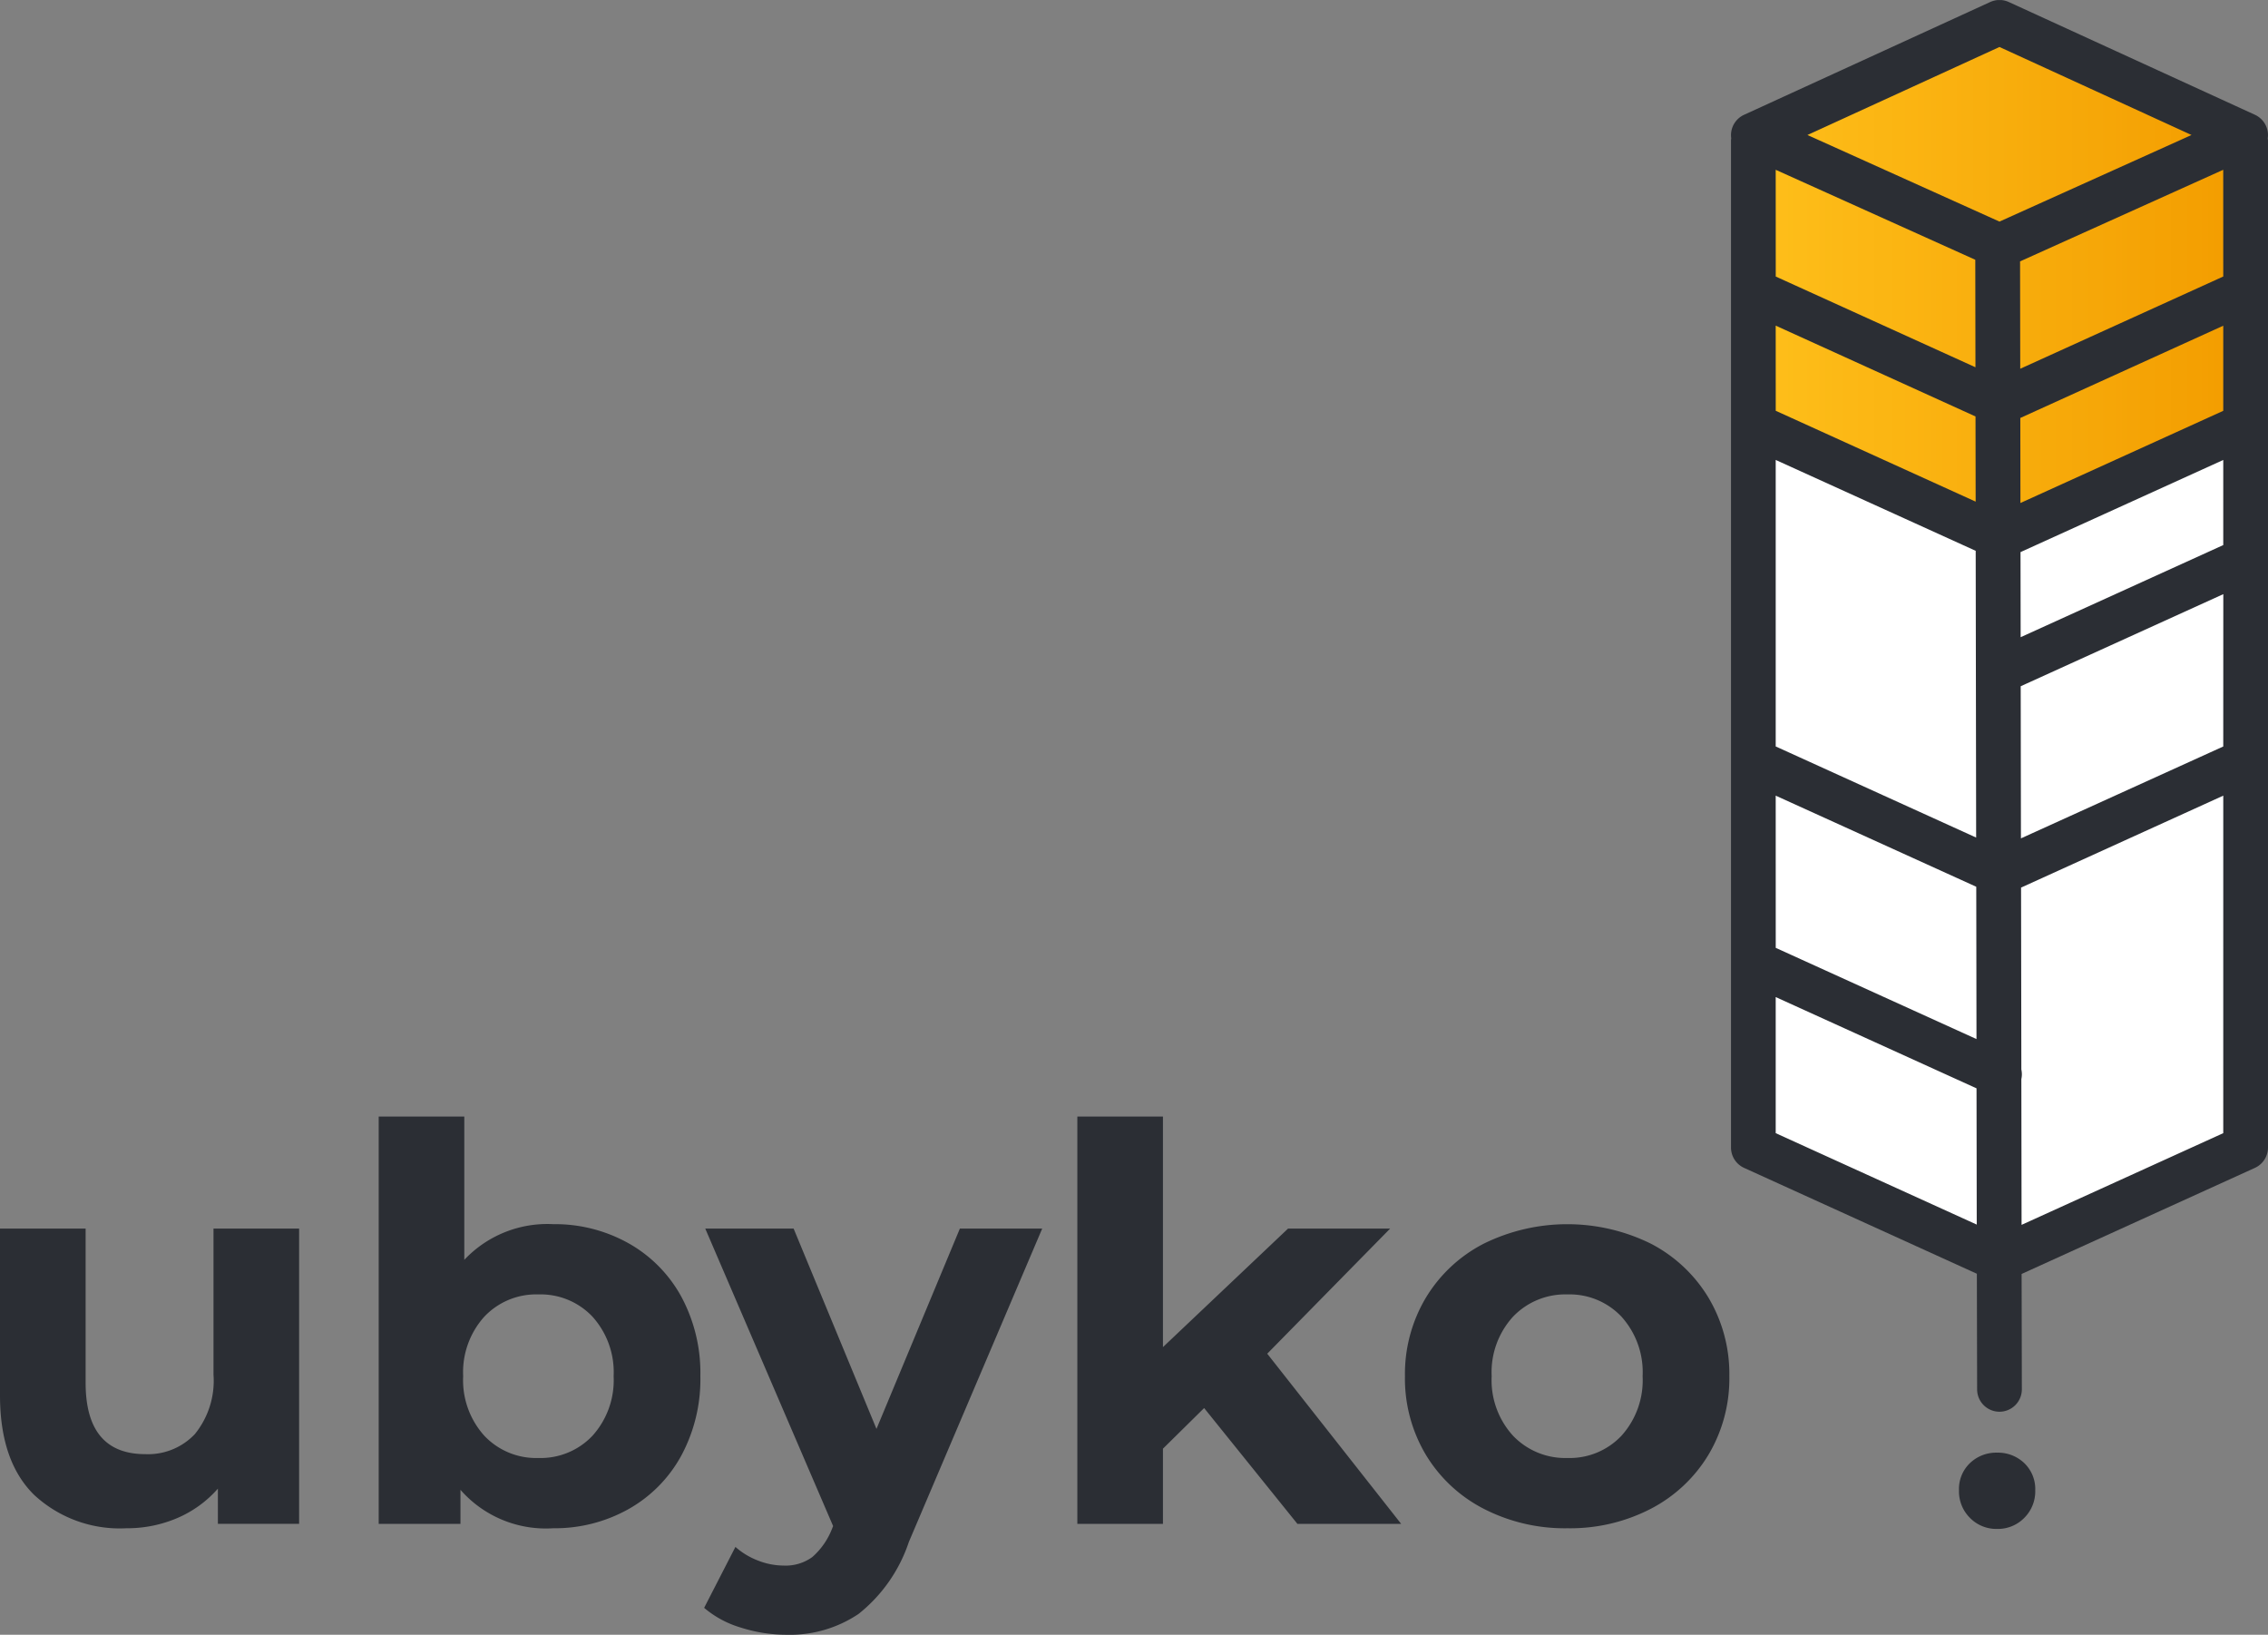
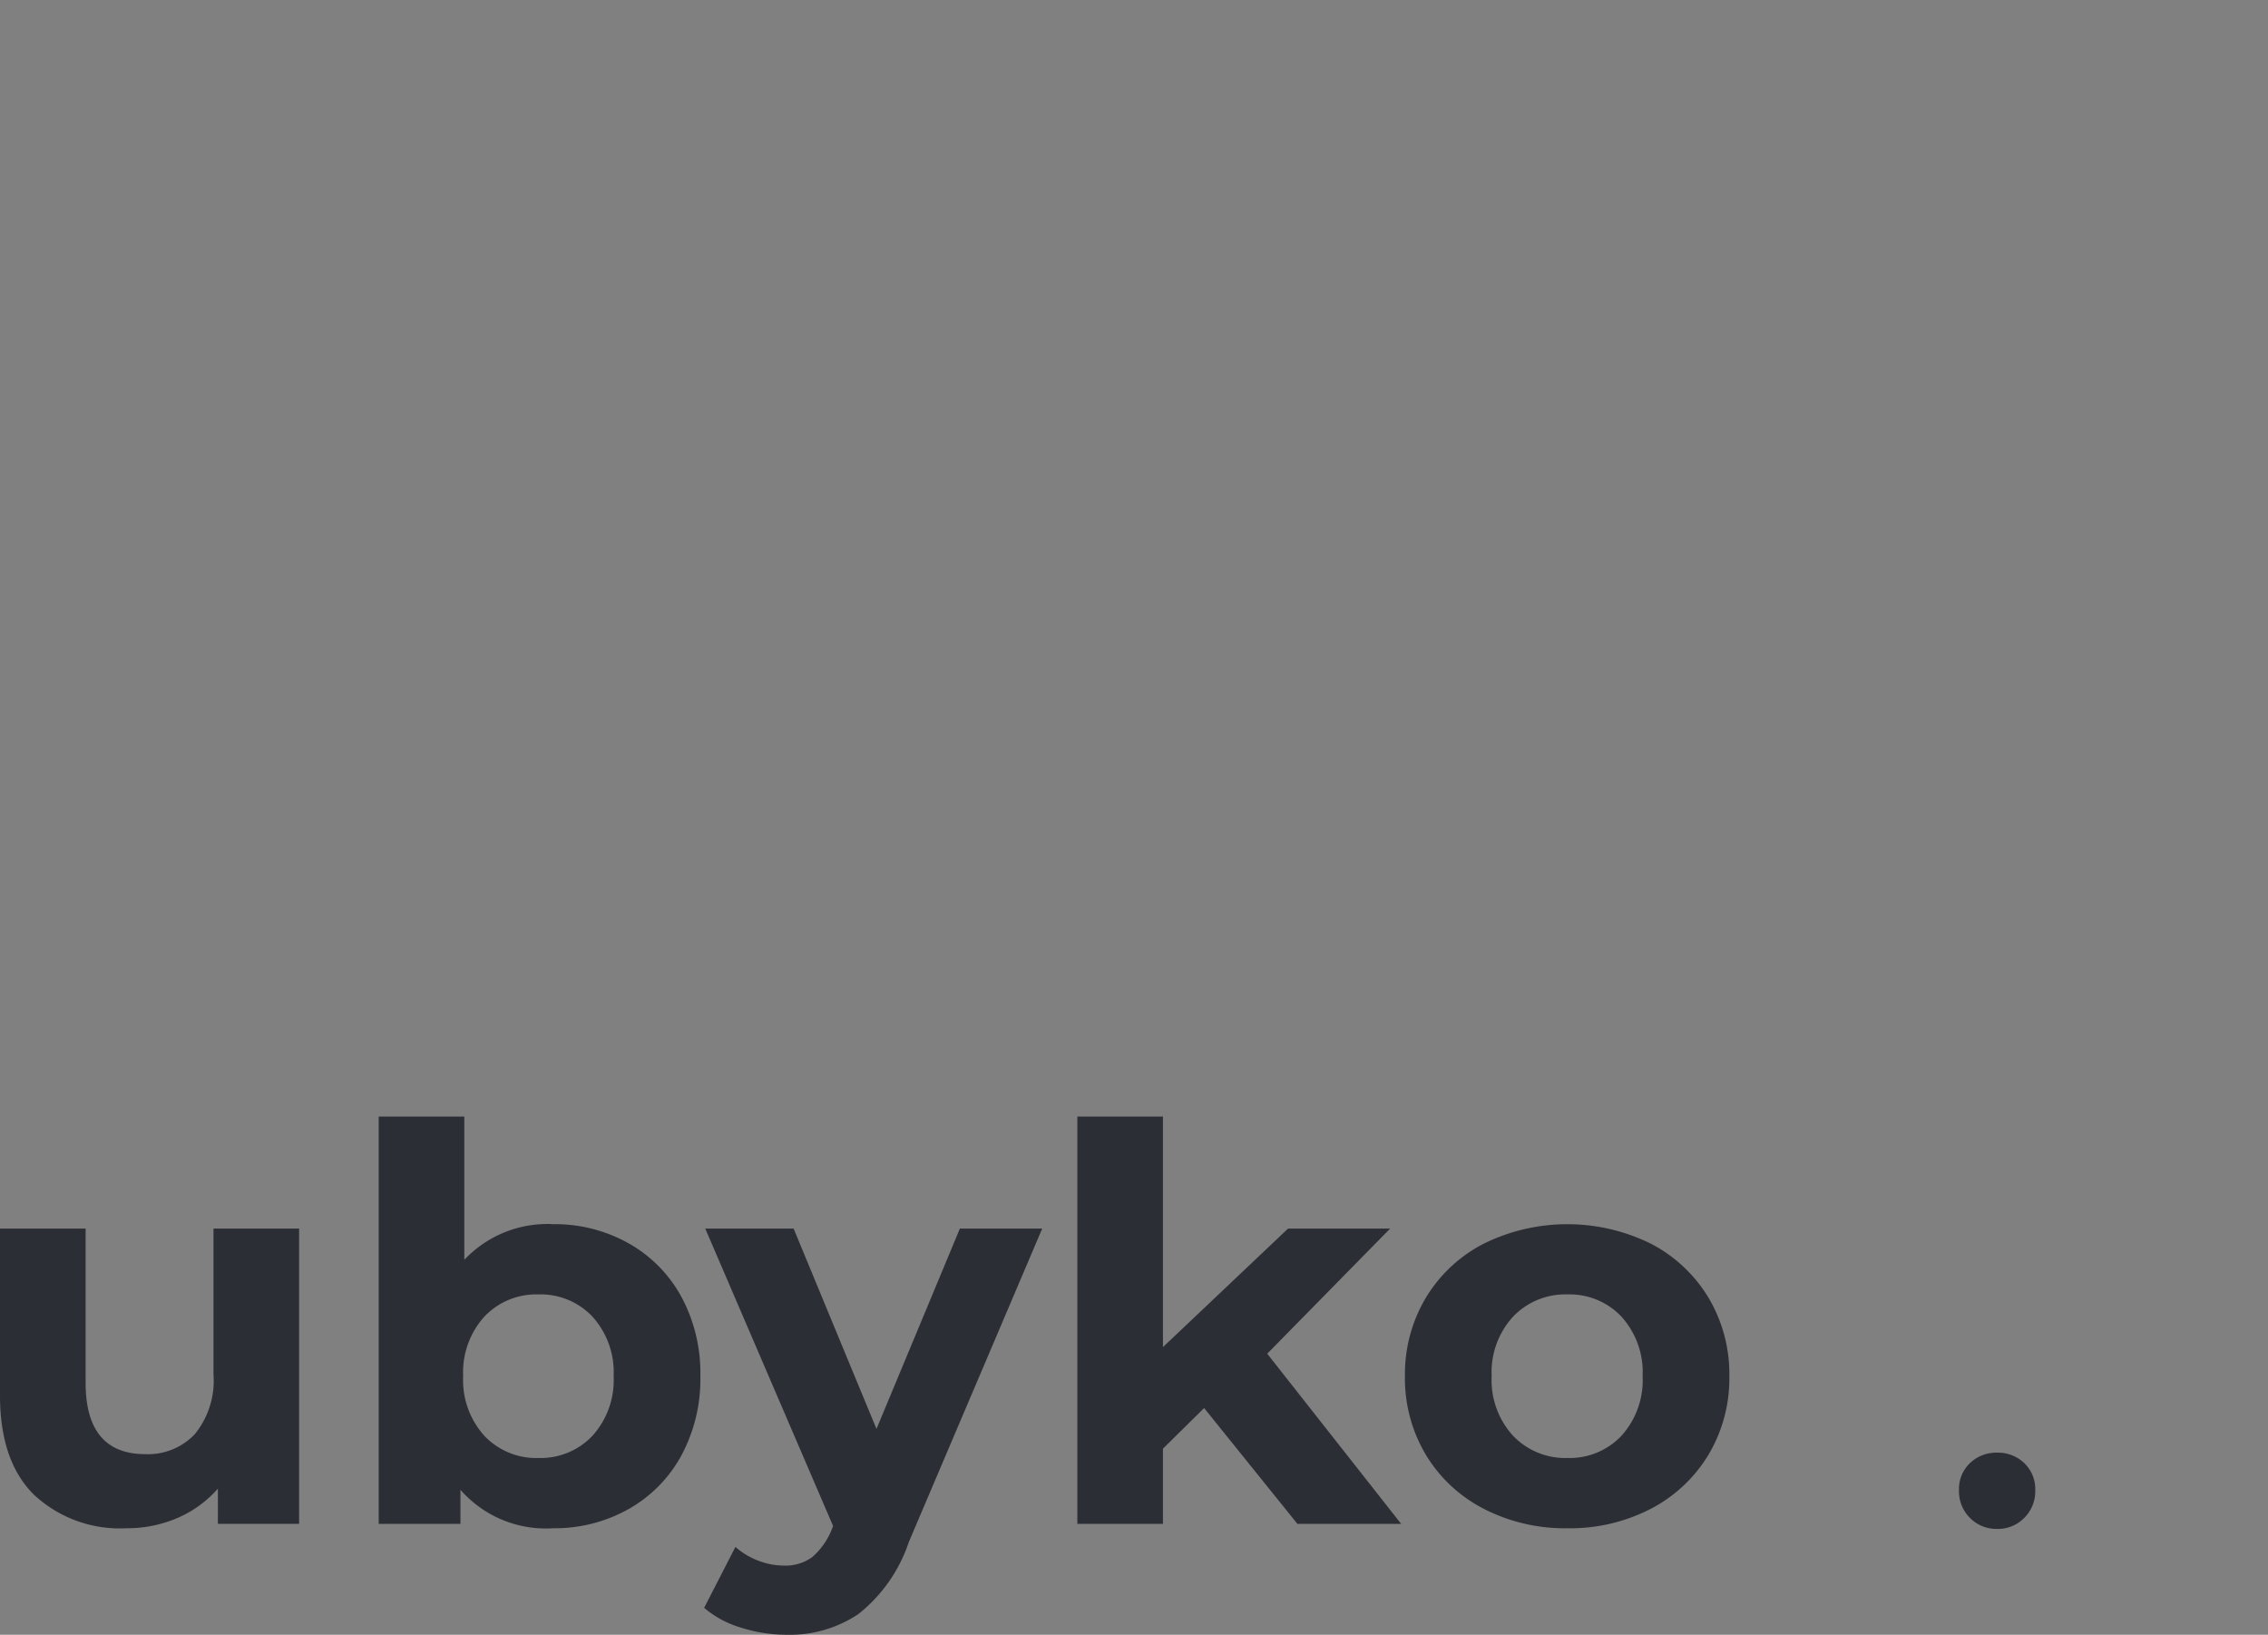
<svg xmlns="http://www.w3.org/2000/svg" width="150" height="108.103" viewBox="0 0 150 108.103">
  <rect x="0" y="0" width="150" height="108.103" fill="#808080" stroke="none" />
  <defs>
    <clipPath id="clip-path">
      <path id="Trazado_966" data-name="Trazado 966" d="M0,0H150V-108.1H0Z" fill="none" />
    </clipPath>
    <clipPath id="clip-path-2">
      <path id="Trazado_969" data-name="Trazado 969" d="M116.259-98.728l15.982-7.125,16.1,7.125-.118,18.682-15.983,7.458-16.219-7.1Z" fill="none" />
    </clipPath>
    <linearGradient id="linear-gradient" x1="0.773" y1="0.329" x2="0.989" y2="0.329" gradientUnits="objectBoundingBox">
      <stop offset="0" stop-color="#ffbf1a" />
      <stop offset="0.1" stop-color="#fdbc18" />
      <stop offset="0.2" stop-color="#fcb815" />
      <stop offset="0.3" stop-color="#fbb512" />
      <stop offset="0.4" stop-color="#fab110" />
      <stop offset="0.5" stop-color="#f8ae0d" />
      <stop offset="0.6" stop-color="#f7aa0a" />
      <stop offset="0.7" stop-color="#f6a708" />
      <stop offset="0.8" stop-color="#f5a305" />
      <stop offset="0.9" stop-color="#f4a002" />
      <stop offset="1" stop-color="#f29c00" />
    </linearGradient>
  </defs>
  <g id="logo-ubyko-normal" transform="translate(0 108.103)">
    <g id="Grupo_1038" data-name="Grupo 1038" clip-path="url(#clip-path)">
      <g id="Grupo_1036" data-name="Grupo 1036" transform="translate(132.084 -6.998)">
        <path id="Trazado_964" data-name="Trazado 964" d="M0,0A2.437,2.437,0,0,0,1.794-.728a2.47,2.47,0,0,0,.728-1.82,2.372,2.372,0,0,0-.728-1.806A2.514,2.514,0,0,0,0-5.043a2.511,2.511,0,0,0-1.794.689,2.372,2.372,0,0,0-.728,1.806,2.47,2.47,0,0,0,.728,1.82A2.434,2.434,0,0,0,0,0" fill="#2b2e34" />
      </g>
      <g id="Grupo_1037" data-name="Grupo 1037" transform="translate(14.12 -26.861)">
        <path id="Trazado_965" data-name="Trazado 965" d="M0,0V9.655a5.593,5.593,0,0,1-1.234,3.939A4.255,4.255,0,0,1-4.5,14.919q-3.957,0-3.957-4.719V0H-14.12V11.035q0,4.356,2.25,6.57a8.319,8.319,0,0,0,6.1,2.214A8.443,8.443,0,0,0-2.4,19.147,7.493,7.493,0,0,0,.29,17.2v2.324H5.663V0ZM22.469-.29a7.543,7.543,0,0,0-5.881,2.359V-7.405H10.926V19.529h5.408V17.278a7.509,7.509,0,0,0,6.135,2.541,9.96,9.96,0,0,0,4.954-1.252,8.992,8.992,0,0,0,3.5-3.521A10.629,10.629,0,0,0,32.2,9.764a10.628,10.628,0,0,0-1.271-5.281,8.992,8.992,0,0,0-3.5-3.521A9.949,9.949,0,0,0,22.469-.29m-.981,15.463a4.716,4.716,0,0,1-3.575-1.47,5.479,5.479,0,0,1-1.4-3.939,5.478,5.478,0,0,1,1.4-3.938,4.716,4.716,0,0,1,3.575-1.47,4.718,4.718,0,0,1,3.576,1.47,5.482,5.482,0,0,1,1.4,3.938,5.483,5.483,0,0,1-1.4,3.939,4.718,4.718,0,0,1-3.576,1.47M49.365,0,43.848,13.249,38.367,0H32.523L40.98,19.674l-.072.181a4.8,4.8,0,0,1-1.307,1.87,3,3,0,0,1-1.888.562,4.682,4.682,0,0,1-1.687-.327,4.853,4.853,0,0,1-1.507-.907L32.45,25.082a6.652,6.652,0,0,0,2.432,1.307,9.934,9.934,0,0,0,3.013.472,8.133,8.133,0,0,0,4.773-1.38,10.19,10.19,0,0,0,3.321-4.755L54.81,0ZM71.688,19.529h6.861L69.692,8.276,77.823,0H71.071L62.795,7.84V-7.405H57.133V19.529h5.662V14.556l2.723-2.686Zm17.859.29a11.592,11.592,0,0,0,5.517-1.289,9.611,9.611,0,0,0,3.812-3.575,9.856,9.856,0,0,0,1.379-5.191,9.855,9.855,0,0,0-1.379-5.19A9.614,9.614,0,0,0,95.064,1,12.5,12.5,0,0,0,84.011,1a9.575,9.575,0,0,0-3.829,3.576A9.846,9.846,0,0,0,78.8,9.764a9.847,9.847,0,0,0,1.379,5.191,9.573,9.573,0,0,0,3.829,3.575,11.7,11.7,0,0,0,5.536,1.289m0-4.646a4.776,4.776,0,0,1-3.594-1.47,5.442,5.442,0,0,1-1.415-3.939,5.441,5.441,0,0,1,1.415-3.938,4.776,4.776,0,0,1,3.594-1.47,4.716,4.716,0,0,1,3.575,1.47,5.479,5.479,0,0,1,1.4,3.938,5.48,5.48,0,0,1-1.4,3.939,4.716,4.716,0,0,1-3.575,1.47" fill="#2b2e34" />
      </g>
    </g>
    <g id="Grupo_1039" data-name="Grupo 1039" transform="translate(148.52 -97.744)">
-       <path id="Trazado_967" data-name="Trazado 967" d="M0,0-16.278,7.4-32.556,0V66.591l16.278,7.4L0,66.591Z" fill="#fff" />
-     </g>
+       </g>
    <g id="Grupo_1041" data-name="Grupo 1041" clip-path="url(#clip-path-2)">
      <g id="Grupo_1040" data-name="Grupo 1040" transform="translate(116.022 -72.588)">
-         <path id="Trazado_968" data-name="Trazado 968" d="M-116.022-35.515h150v108.1h-150Z" fill="url(#linear-gradient)" />
-       </g>
+         </g>
    </g>
    <g id="Grupo_1043" data-name="Grupo 1043" clip-path="url(#clip-path)">
      <g id="Grupo_1042" data-name="Grupo 1042" transform="translate(149.984 -98.963)">
-         <path id="Trazado_970" data-name="Trazado 970" d="M0,0A1.442,1.442,0,0,0,.015-.2a1.481,1.481,0,0,0-.863-1.35L-17.126-9.006a1.475,1.475,0,0,0-1.233,0L-34.637-1.548A1.48,1.48,0,0,0-35.5-.2a1.471,1.471,0,0,0,.015.2c-.005.051-.015.1-.015.151V66.744a1.479,1.479,0,0,0,.867,1.347l15.394,7,.017,7.646a1.48,1.48,0,0,0,1.48,1.478h0a1.481,1.481,0,0,0,1.478-1.483l-.016-7.627L-.852,68.091a1.479,1.479,0,0,0,.867-1.347V.153C.015.1,0,.051,0,0M-17.743-6.033l12.7,5.82-12.7,5.726-12.7-5.726Zm-14.8,8.121,13.2,5.95.011,7.109-13.208-6Zm0,10.306L-19.328,18.4l.009,5.632-13.222-6.008Zm0,8.881,13.227,6.01.03,18.962-13.257-6.026Zm0,22.2L-19.279,49.5l.015,10.072L-32.541,53.54Zm0,22.319v-9l13.282,6.036.014,9.01Zm29.6,0-13.339,6.064-.015-9.642a1.48,1.48,0,0,0,0-.632l-.019-12.029,13.374-6.08Zm0-25.57L-16.324,46.3l-.016-10.06,13.4-6.09Zm0-13.319-13.4,6.092-.009-5.627,13.409-6.093Zm0-8.878-13.414,6.095-.008-5.623,13.422-6.1Zm0-8.882-13.427,6.1-.011-7.1L-2.945,2.088Z" fill="#2b2e34" />
-       </g>
+         </g>
    </g>
  </g>
</svg>